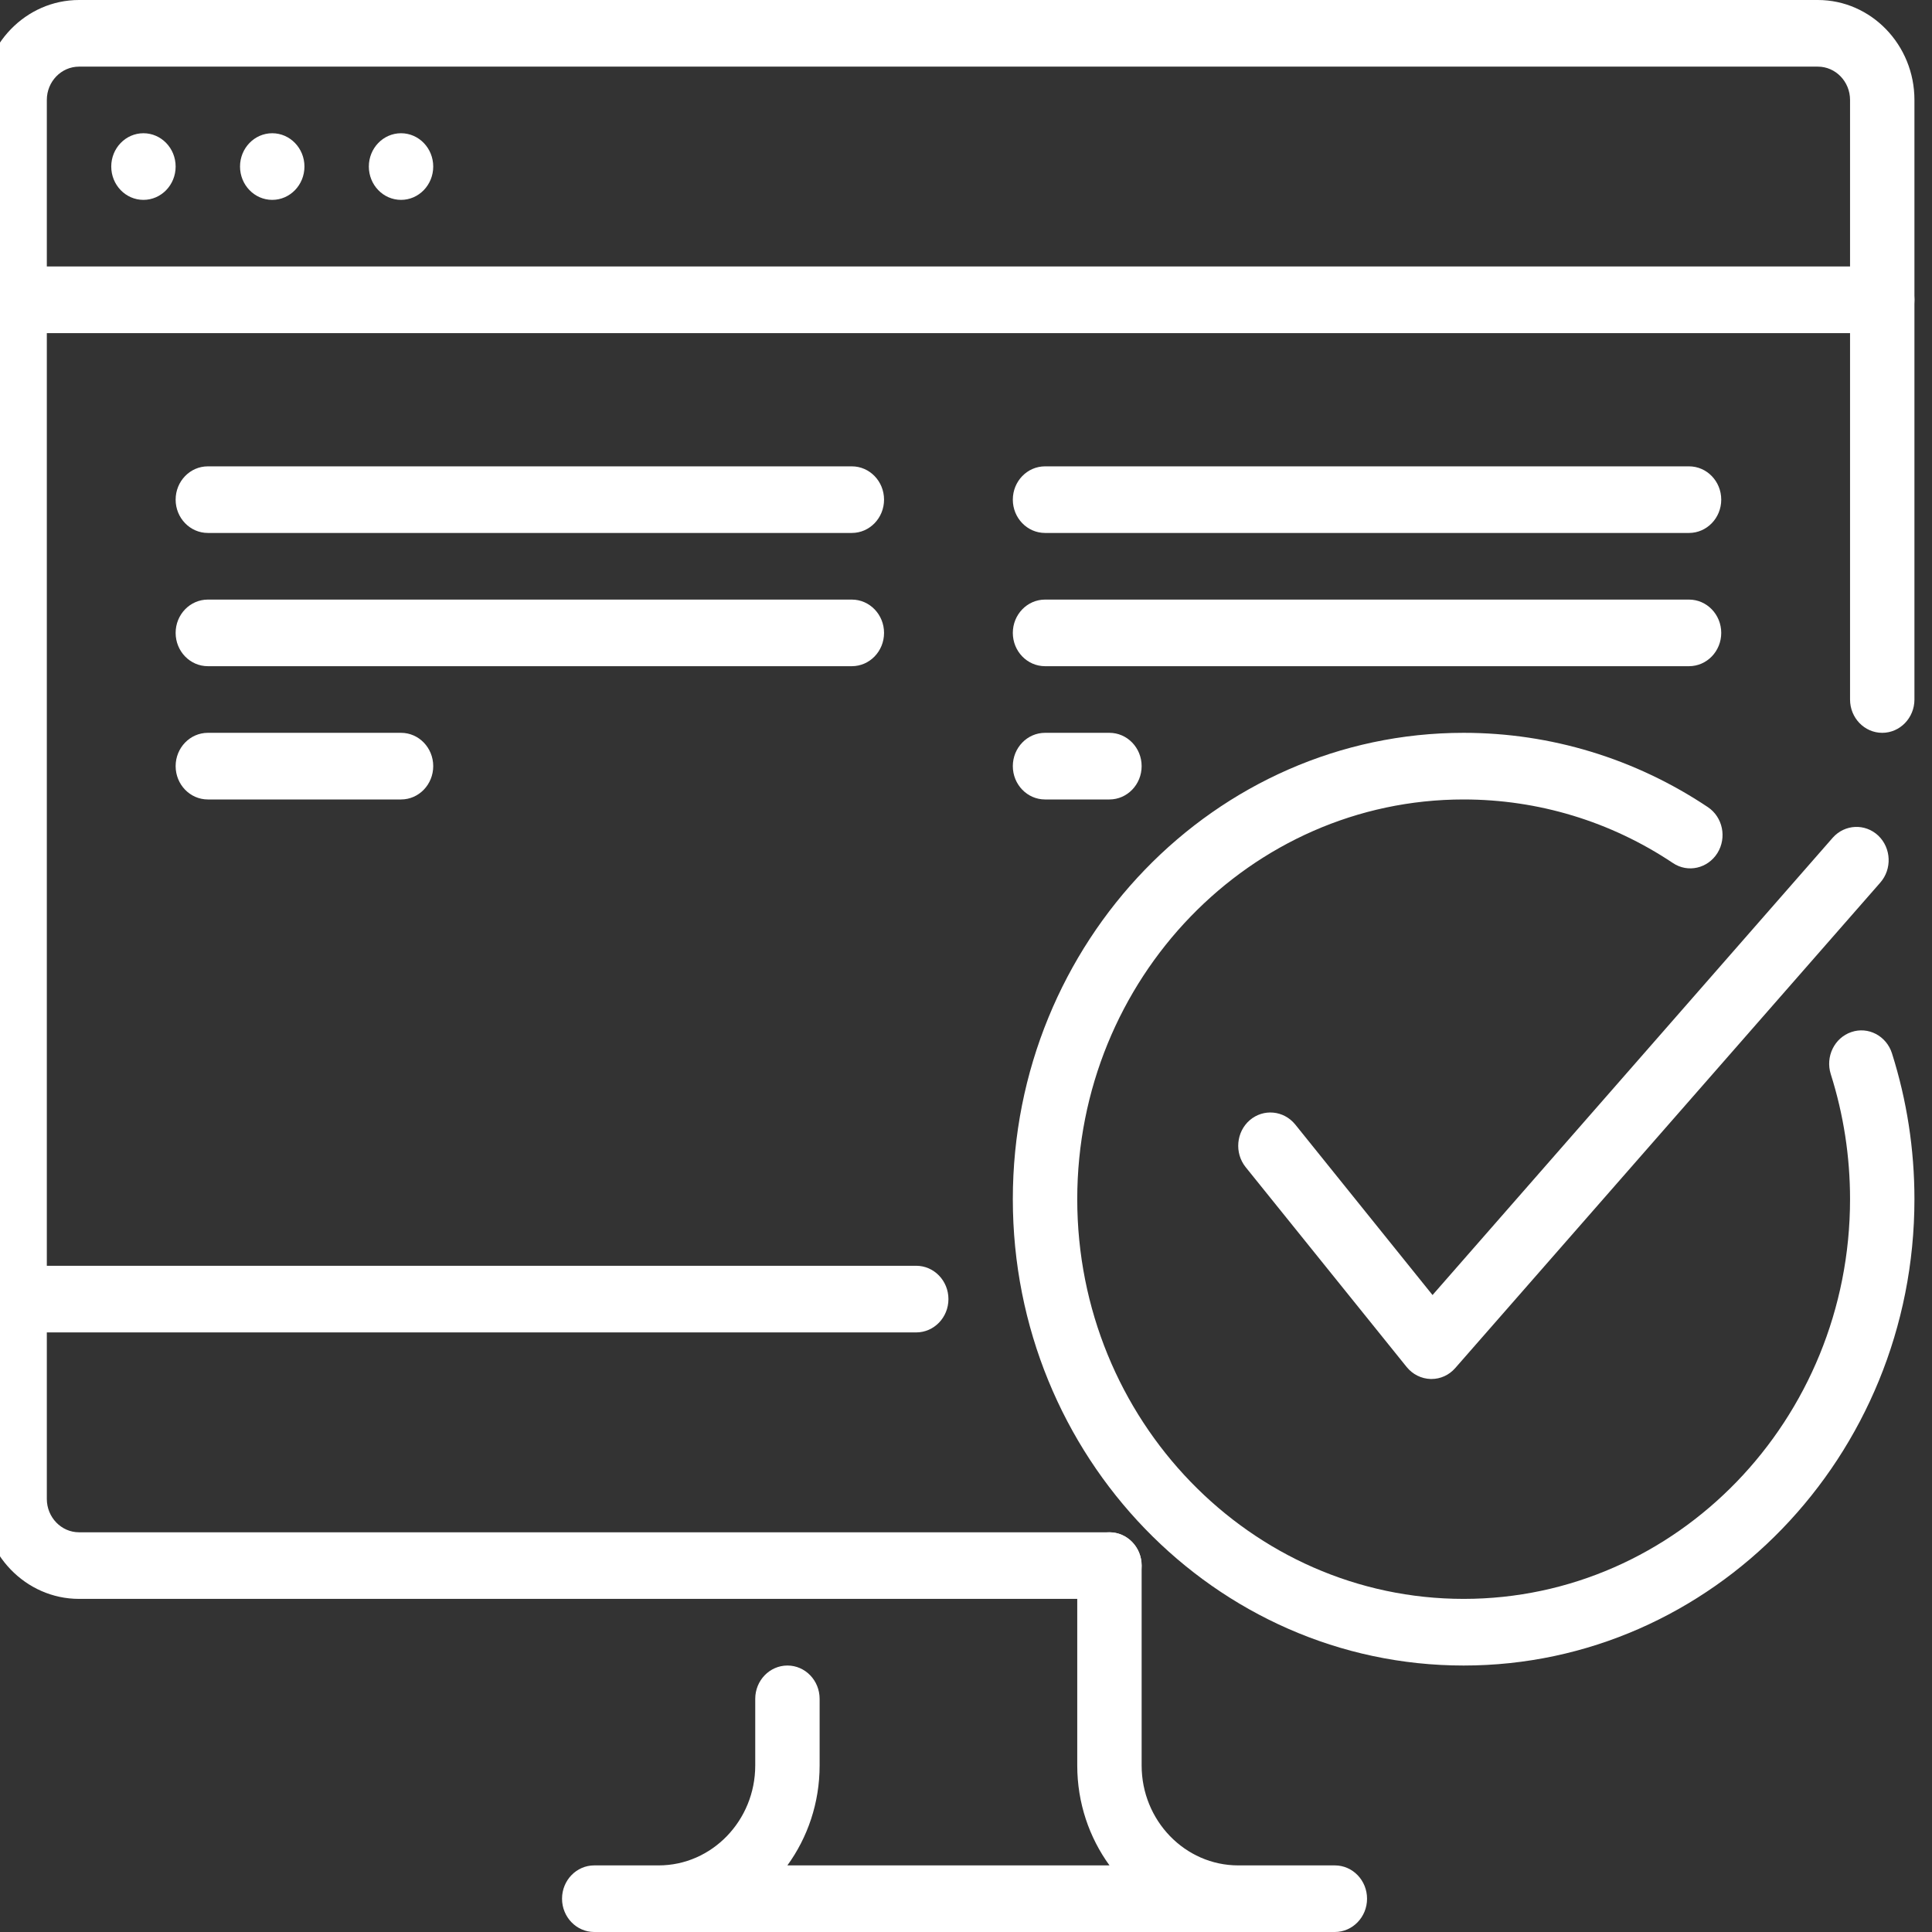
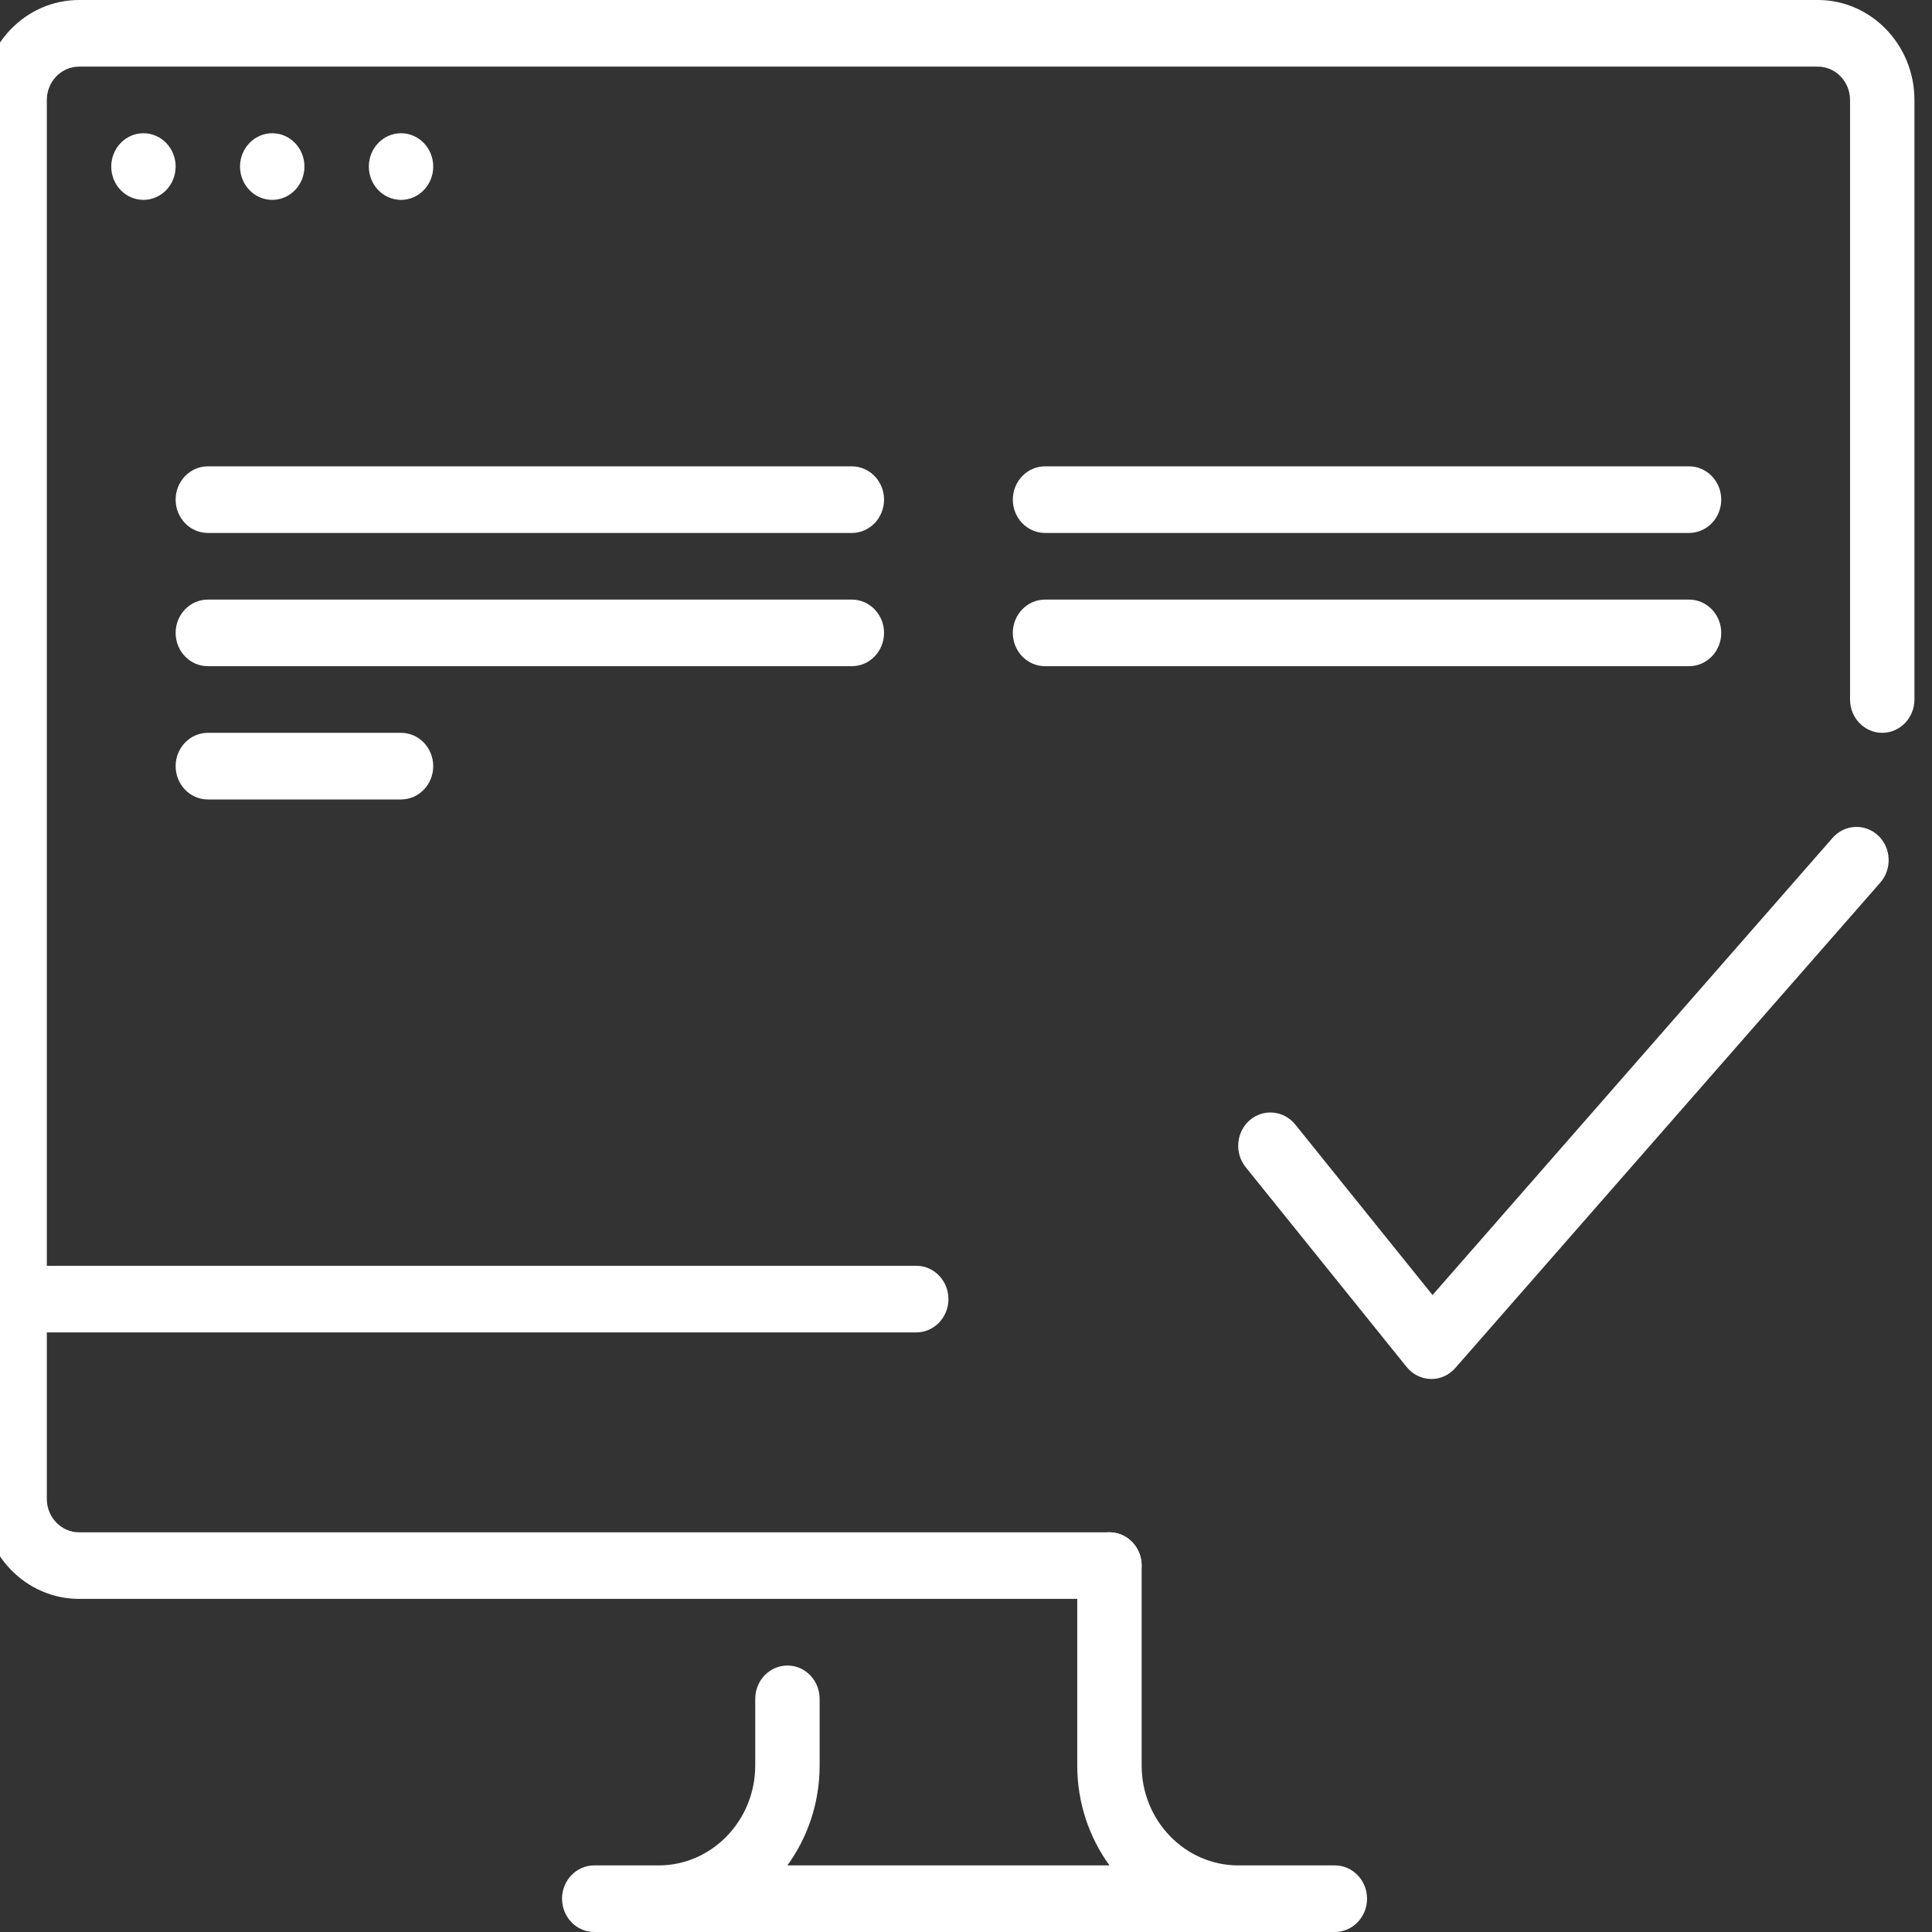
<svg xmlns="http://www.w3.org/2000/svg" width="55" height="55" viewBox="0 0 55 55" fill="none">
  <rect x="0" y="0" width="55" height="55" fill="#333333" stroke="none" />
  <path d="M11.417 5.69C11.923 5.69 12.333 5.265 12.333 4.741C12.333 4.218 11.923 3.793 11.417 3.793C10.91 3.793 10.5 4.218 10.5 4.741C10.5 5.265 10.91 5.69 11.417 5.69Z" fill="white" />
  <path d="M7.75 5.69C8.256 5.69 8.667 5.265 8.667 4.741C8.667 4.218 8.256 3.793 7.75 3.793C7.244 3.793 6.833 4.218 6.833 4.741C6.833 5.265 7.244 5.69 7.75 5.69Z" fill="white" />
  <path d="M4.083 5.69C4.59 5.69 5 5.265 5 4.741C5 4.218 4.59 3.793 4.083 3.793C3.577 3.793 3.167 4.218 3.167 4.741C3.167 5.265 3.577 5.69 4.083 5.69Z" fill="white" />
-   <path d="M53.583 9.483H0.417C-0.089 9.483 -0.5 9.058 -0.5 8.535C-0.5 8.011 -0.089 7.586 0.417 7.586H53.583C54.089 7.586 54.5 8.011 54.5 8.535C54.5 9.058 54.089 9.483 53.583 9.483Z" fill="white" />
  <path d="M0.417 37.931C-0.089 37.931 -0.5 37.506 -0.5 36.983V2.845C-0.5 1.276 0.734 0 2.25 0H51.75C53.266 0 54.5 1.276 54.5 2.845V19.914C54.5 20.437 54.089 20.862 53.583 20.862C53.077 20.862 52.667 20.437 52.667 19.914V2.845C52.667 2.323 52.256 1.897 51.75 1.897H2.25C1.744 1.897 1.333 2.323 1.333 2.845V36.983C1.333 37.506 0.923 37.931 0.417 37.931Z" fill="white" />
  <path d="M38 55H16.917C16.411 55 16 54.575 16 54.052C16 53.528 16.411 53.104 16.917 53.104H18.75C20.266 53.104 21.5 51.827 21.5 50.259V48.362C21.5 47.839 21.911 47.414 22.417 47.414C22.923 47.414 23.333 47.839 23.333 48.362V50.259C23.333 51.327 22.991 52.311 22.415 53.104H31.585C31.009 52.311 30.667 51.327 30.667 50.259V44.569C30.667 44.046 31.077 43.621 31.583 43.621C32.089 43.621 32.5 44.046 32.5 44.569V50.259C32.5 51.827 33.734 53.104 35.25 53.104H38C38.506 53.104 38.917 53.528 38.917 54.052C38.917 54.575 38.506 55 38 55Z" fill="white" />
  <path d="M31.583 45.517H2.25C0.734 45.517 -0.5 44.241 -0.5 42.672V36.983C-0.5 36.459 -0.089 36.034 0.417 36.034H26.083C26.589 36.034 27 36.459 27 36.983C27 37.506 26.589 37.931 26.083 37.931H1.333V42.672C1.333 43.194 1.744 43.621 2.25 43.621H31.583C32.089 43.621 32.5 44.045 32.5 44.569C32.5 45.092 32.089 45.517 31.583 45.517Z" fill="white" />
-   <path d="M31.583 22.759H29.75C29.244 22.759 28.833 22.334 28.833 21.81C28.833 21.287 29.244 20.862 29.75 20.862H31.583C32.089 20.862 32.5 21.287 32.5 21.81C32.5 22.334 32.089 22.759 31.583 22.759Z" fill="white" />
  <path d="M48.083 15.172H29.75C29.244 15.172 28.833 14.747 28.833 14.224C28.833 13.7 29.244 13.276 29.75 13.276H48.083C48.589 13.276 49 13.7 49 14.224C49 14.747 48.589 15.172 48.083 15.172Z" fill="white" />
  <path d="M48.083 18.965H29.75C29.244 18.965 28.833 18.541 28.833 18.017C28.833 17.494 29.244 17.069 29.75 17.069H48.083C48.589 17.069 49 17.494 49 18.017C49 18.541 48.589 18.965 48.083 18.965Z" fill="white" />
  <path d="M11.417 22.759H5.917C5.411 22.759 5 22.334 5 21.81C5 21.287 5.411 20.862 5.917 20.862H11.417C11.923 20.862 12.333 21.287 12.333 21.81C12.333 22.334 11.923 22.759 11.417 22.759Z" fill="white" />
  <path d="M24.25 15.172H5.917C5.411 15.172 5 14.747 5 14.224C5 13.7 5.411 13.276 5.917 13.276H24.25C24.756 13.276 25.167 13.7 25.167 14.224C25.167 14.747 24.756 15.172 24.25 15.172Z" fill="white" />
  <path d="M24.25 18.965H5.917C5.411 18.965 5 18.541 5 18.017C5 17.494 5.411 17.069 5.917 17.069H24.25C24.756 17.069 25.167 17.494 25.167 18.017C25.167 18.541 24.756 18.965 24.25 18.965Z" fill="white" />
-   <path d="M41.667 47.414C34.59 47.414 28.833 41.457 28.833 34.138C28.833 26.819 34.59 20.862 41.667 20.862C44.145 20.862 46.549 21.594 48.619 22.977C49.044 23.261 49.165 23.847 48.89 24.287C48.615 24.723 48.05 24.856 47.623 24.568C45.852 23.384 43.791 22.759 41.667 22.759C35.6 22.759 30.667 27.862 30.667 34.138C30.667 40.414 35.6 45.517 41.667 45.517C47.733 45.517 52.667 40.414 52.667 34.138C52.667 32.92 52.481 31.724 52.118 30.578C51.961 30.079 52.223 29.544 52.703 29.381C53.184 29.215 53.702 29.489 53.86 29.985C54.284 31.323 54.5 32.719 54.5 34.138C54.5 41.457 48.743 47.414 41.667 47.414Z" fill="white" />
  <path d="M40.75 39.257C40.743 39.257 40.735 39.257 40.728 39.257C40.462 39.249 40.215 39.126 40.044 38.915L35.461 33.226C35.138 32.822 35.191 32.224 35.578 31.889C35.969 31.555 36.544 31.61 36.871 32.01L40.781 36.867L52.175 23.847C52.52 23.46 53.099 23.438 53.47 23.788C53.842 24.143 53.867 24.742 53.525 25.129L41.425 38.949C41.25 39.147 41.008 39.257 40.75 39.257Z" fill="white" />
</svg>